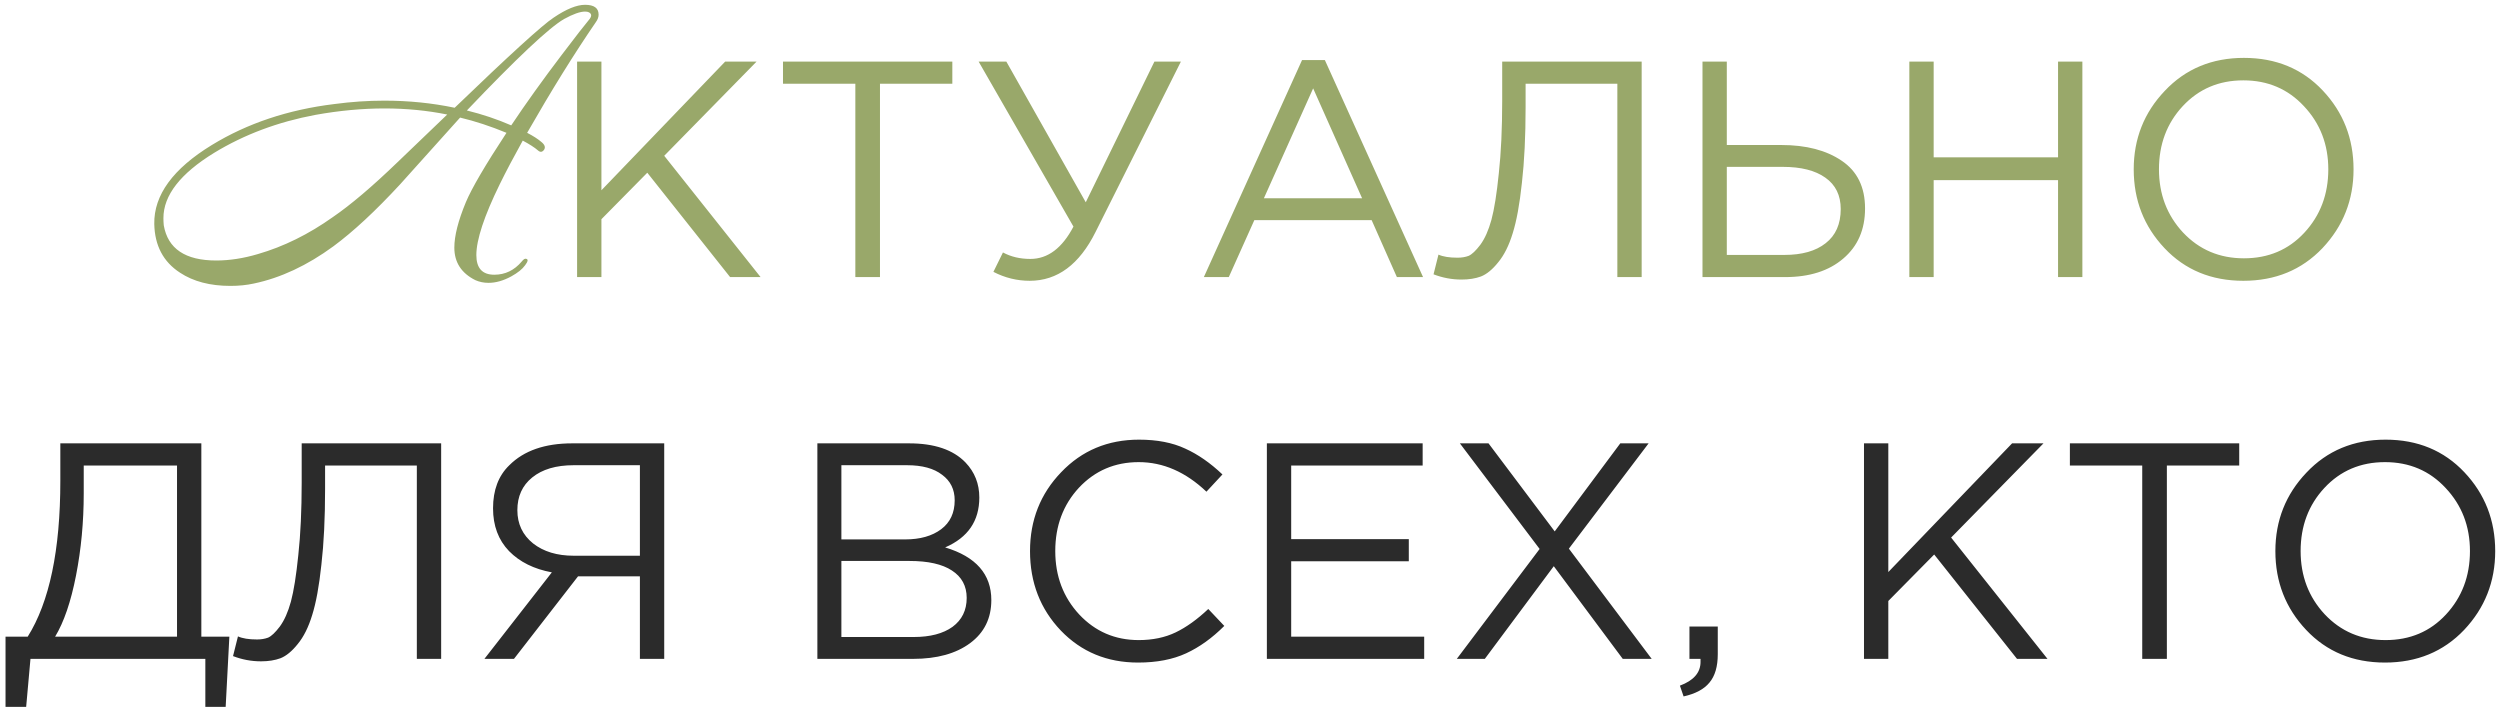
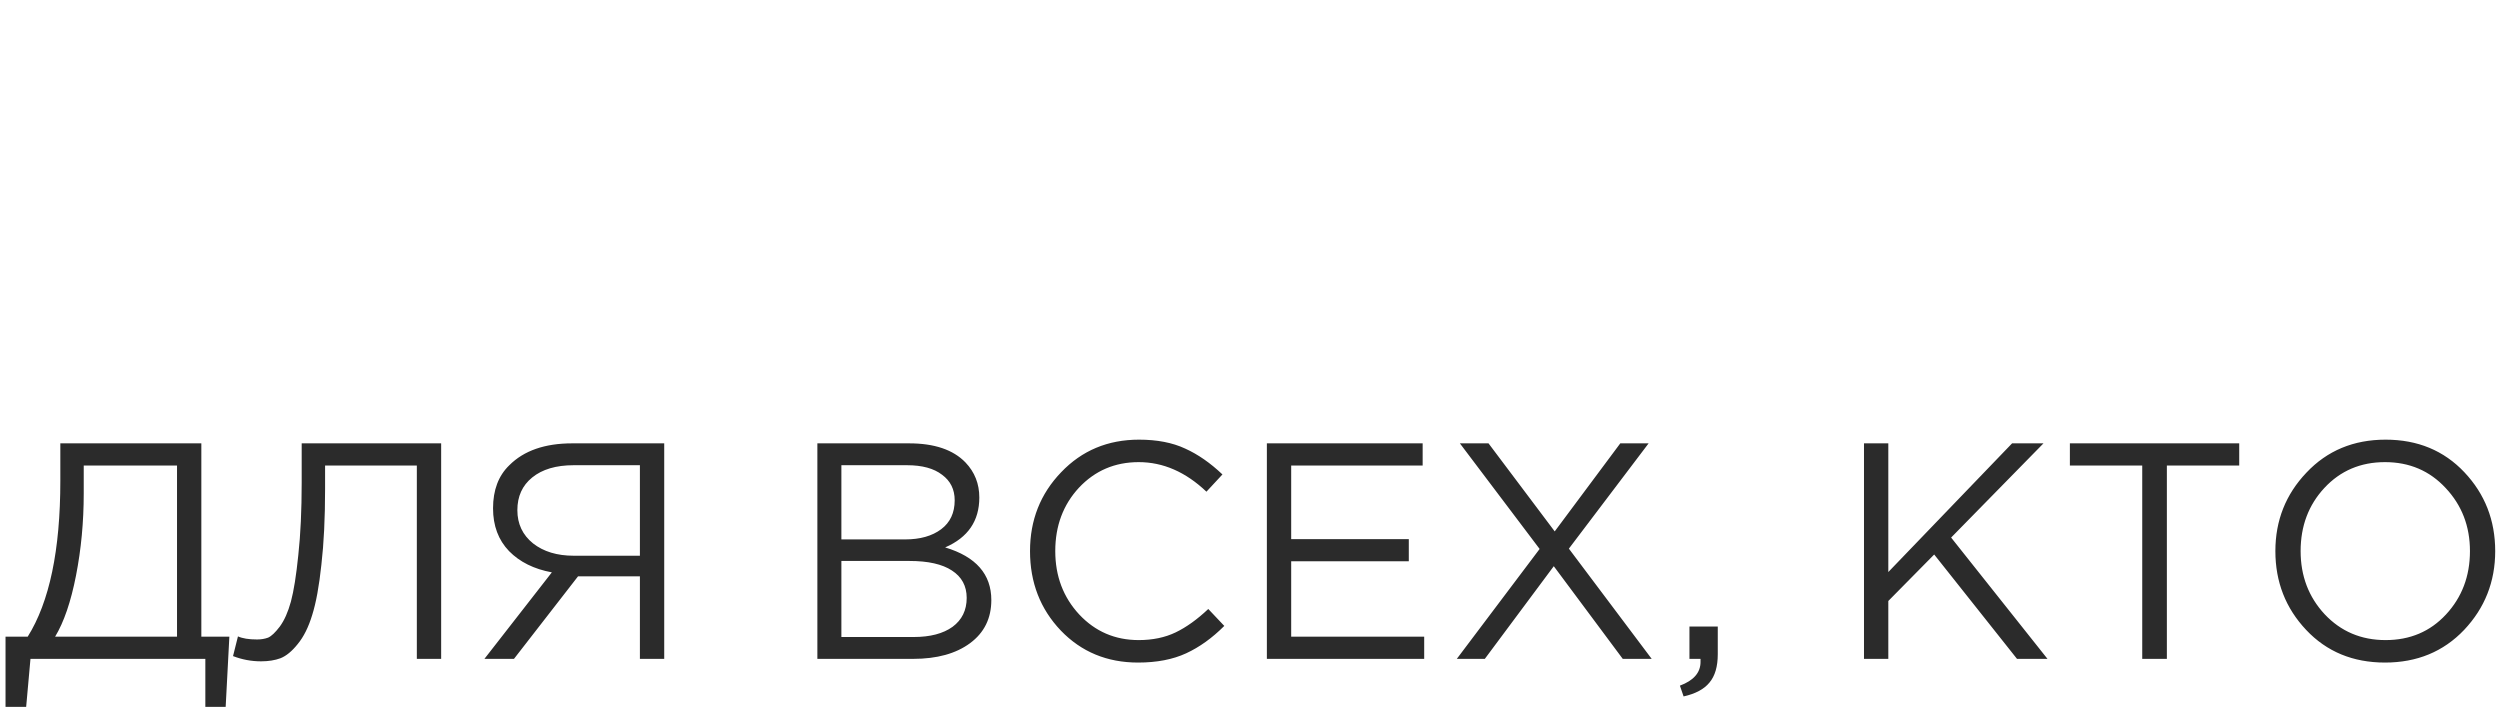
<svg xmlns="http://www.w3.org/2000/svg" width="406" height="115" viewBox="0 0 406 115" fill="none">
-   <path d="M96.774 3.585C93.254 8.718 89.532 14.713 85.609 21.57C86.599 22.083 87.369 22.578 87.919 23.055C88.469 23.495 88.615 23.917 88.359 24.32C88.066 24.723 87.736 24.76 87.369 24.43C86.819 23.953 85.994 23.422 84.894 22.835C83.427 25.475 82.18 27.84 81.154 29.93C78.624 35.1 77.359 38.932 77.359 41.425C77.359 43.552 78.331 44.615 80.274 44.615C82.034 44.615 83.519 43.9 84.729 42.47C85.022 42.103 85.26 41.957 85.444 42.03C85.811 42.103 85.755 42.452 85.279 43.075C84.839 43.698 84.087 44.303 83.024 44.89C81.74 45.587 80.512 45.935 79.339 45.935C78.569 45.935 77.854 45.788 77.194 45.495C74.921 44.358 73.784 42.598 73.784 40.215C73.784 38.308 74.407 35.852 75.654 32.845C76.607 30.572 78.807 26.813 82.254 21.57C79.687 20.507 77.175 19.682 74.719 19.095C71.492 22.688 68.247 26.3 64.984 29.93C60.987 34.257 57.376 37.612 54.149 39.995C49.895 43.112 45.587 45.128 41.224 46.045C40.05 46.302 38.785 46.43 37.429 46.43C34.129 46.43 31.397 45.715 29.234 44.285C26.52 42.525 25.127 39.885 25.054 36.365C24.98 31.672 28.097 27.4 34.404 23.55C40.16 20.03 46.797 17.812 54.314 16.895C57.064 16.528 59.759 16.345 62.399 16.345C66.359 16.345 70.172 16.73 73.839 17.5C82.749 8.92 88.102 4.043 89.899 2.87C91.952 1.477 93.657 0.78 95.014 0.78C96.481 0.78 97.214 1.312 97.214 2.375C97.214 2.778 97.067 3.182 96.774 3.585ZM95.619 1.99C95.472 1.917 95.27 1.88 95.014 1.88C94.207 1.88 93.07 2.283 91.604 3.09C89.184 4.483 83.922 9.433 75.819 17.94C78.349 18.563 80.751 19.37 83.024 20.36C85.371 16.84 88.102 13.027 91.219 8.92C93.529 5.877 94.996 3.988 95.619 3.255C96.132 2.668 96.132 2.247 95.619 1.99ZM72.629 18.6C69.365 17.94 65.974 17.61 62.454 17.61C58.861 17.61 55.12 17.958 51.234 18.655C45.147 19.792 39.666 21.845 34.789 24.815C29.289 28.188 26.539 31.727 26.539 35.43C26.539 35.797 26.557 36.182 26.594 36.585C27.254 40.398 30.096 42.305 35.119 42.305C37.282 42.305 39.537 41.957 41.884 41.26C46.064 40.05 50.115 38.052 54.039 35.265C56.935 33.285 60.437 30.315 64.544 26.355L72.629 18.6ZM93.72 45V10H97.67V30.9L117.77 10H122.87L107.87 25.3L123.52 45H118.57L105.12 28.05L97.67 35.6V45H93.72ZM138.908 45V13.6H127.158V10H154.658V13.6H142.908V45H138.908ZM167.229 45.6C165.163 45.6 163.196 45.117 161.329 44.15L162.879 41C164.179 41.7 165.663 42.05 167.329 42.05C170.163 42.05 172.496 40.3 174.329 36.8L158.929 10H163.429L176.329 32.85L187.479 10H191.779L177.929 37.65C175.296 42.95 171.729 45.6 167.229 45.6ZM195.505 45L211.455 9.75H215.155L231.105 45H226.855L222.755 35.75H203.705L199.555 45H195.505ZM205.255 32.2H221.205L213.255 14.35L205.255 32.2ZM237.357 45.4C235.79 45.4 234.274 45.117 232.807 44.55L233.607 41.35C234.34 41.683 235.374 41.85 236.707 41.85C237.374 41.85 237.974 41.75 238.507 41.55C239.04 41.317 239.674 40.717 240.407 39.75C241.14 38.75 241.74 37.4 242.207 35.7C242.674 33.967 243.074 31.45 243.407 28.15C243.774 24.817 243.957 20.883 243.957 16.35V10H266.607V45H262.657V13.6H247.757V17.4C247.757 22.133 247.557 26.233 247.157 29.7C246.79 33.167 246.29 35.9 245.657 37.9C245.057 39.867 244.274 41.433 243.307 42.6C242.374 43.767 241.44 44.533 240.507 44.9C239.607 45.233 238.557 45.4 237.357 45.4ZM276.484 45V10H280.434V23.55H289.284C293.317 23.55 296.584 24.4 299.084 26.1C301.617 27.8 302.884 30.383 302.884 33.85C302.884 37.283 301.7 40 299.334 42C297 44 293.85 45 289.884 45H276.484ZM280.434 41.4H289.784C292.65 41.4 294.884 40.767 296.484 39.5C298.117 38.233 298.934 36.383 298.934 33.95C298.934 31.717 298.1 30.017 296.434 28.85C294.8 27.683 292.5 27.1 289.534 27.1H280.434V41.4ZM310.077 45V10H314.027V25.55H334.227V10H338.177V45H334.227V29.25H314.027V45H310.077ZM377.166 40.3C373.799 43.833 369.516 45.6 364.316 45.6C359.116 45.6 354.849 43.833 351.516 40.3C348.182 36.767 346.516 32.5 346.516 27.5C346.516 22.533 348.199 18.283 351.566 14.75C354.932 11.183 359.216 9.4 364.416 9.4C369.616 9.4 373.882 11.167 377.216 14.7C380.549 18.233 382.216 22.5 382.216 27.5C382.216 32.467 380.532 36.733 377.166 40.3ZM354.516 37.75C357.149 40.55 360.449 41.95 364.416 41.95C368.382 41.95 371.649 40.567 374.216 37.8C376.816 35 378.116 31.567 378.116 27.5C378.116 23.467 376.799 20.05 374.166 17.25C371.566 14.45 368.282 13.05 364.316 13.05C360.349 13.05 357.066 14.45 354.466 17.25C351.899 20.017 350.616 23.433 350.616 27.5C350.616 31.533 351.916 34.95 354.516 37.75Z" fill="#99A86A" />
  <path d="M0.898 114.8V103.4H4.498C8.032 97.767 9.798 89.333 9.798 78.1V72H32.698V103.4H37.248L36.648 114.8H33.348V107H4.948L4.248 114.8H0.898ZM8.948 103.4H28.748V75.6H13.598V80.15C13.598 84.75 13.182 89.183 12.348 93.45C11.515 97.717 10.382 101.033 8.948 103.4ZM42.394 107.4C40.827 107.4 39.31 107.117 37.844 106.55L38.644 103.35C39.377 103.683 40.41 103.85 41.744 103.85C42.41 103.85 43.01 103.75 43.544 103.55C44.077 103.317 44.71 102.717 45.444 101.75C46.177 100.75 46.777 99.4 47.244 97.7C47.71 95.967 48.11 93.45 48.444 90.15C48.81 86.817 48.994 82.883 48.994 78.35V72H71.644V107H67.694V75.6H52.794V79.4C52.794 84.133 52.594 88.233 52.194 91.7C51.827 95.167 51.327 97.9 50.694 99.9C50.094 101.867 49.31 103.433 48.344 104.6C47.41 105.767 46.477 106.533 45.544 106.9C44.644 107.233 43.594 107.4 42.394 107.4ZM78.67 107L89.62 92.95C86.72 92.417 84.404 91.267 82.67 89.5C80.937 87.7 80.07 85.383 80.07 82.55C80.07 79.583 80.954 77.25 82.72 75.55C85.087 73.183 88.487 72 92.92 72H107.87V107H103.92V93.6H93.87L83.47 107H78.67ZM93.17 90.25H103.92V75.55H93.17C90.304 75.55 88.054 76.217 86.42 77.55C84.82 78.85 84.02 80.617 84.02 82.85C84.02 85.083 84.87 86.883 86.57 88.25C88.27 89.583 90.47 90.25 93.17 90.25ZM132.741 107V72H147.641C151.741 72 154.791 73.033 156.791 75.1C158.291 76.667 159.041 78.567 159.041 80.8C159.041 84.6 157.191 87.3 153.491 88.9C158.491 90.4 160.991 93.25 160.991 97.45C160.991 100.417 159.841 102.75 157.541 104.45C155.241 106.15 152.158 107 148.291 107H132.741ZM136.641 103.45H148.391C151.058 103.45 153.158 102.9 154.691 101.8C156.224 100.667 156.991 99.1 156.991 97.1C156.991 95.167 156.191 93.683 154.591 92.65C153.024 91.617 150.724 91.1 147.691 91.1H136.641V103.45ZM136.641 87.6H146.991C149.424 87.6 151.374 87.05 152.841 85.95C154.308 84.85 155.041 83.283 155.041 81.25C155.041 79.483 154.358 78.1 152.991 77.1C151.658 76.067 149.758 75.55 147.291 75.55H136.641V87.6ZM184.825 107.6C179.792 107.6 175.608 105.867 172.275 102.4C168.942 98.9 167.275 94.6 167.275 89.5C167.275 84.467 168.958 80.2 172.325 76.7C175.692 73.167 179.908 71.4 184.975 71.4C187.908 71.4 190.408 71.883 192.475 72.85C194.542 73.783 196.558 75.183 198.525 77.05L195.925 79.85C192.558 76.65 188.892 75.05 184.925 75.05C181.058 75.05 177.825 76.433 175.225 79.2C172.658 81.967 171.375 85.4 171.375 89.5C171.375 93.567 172.675 97 175.275 99.8C177.875 102.567 181.092 103.95 184.925 103.95C187.192 103.95 189.192 103.533 190.925 102.7C192.658 101.867 194.425 100.6 196.225 98.9L198.825 101.65C196.858 103.617 194.792 105.1 192.625 106.1C190.458 107.1 187.858 107.6 184.825 107.6ZM205.739 107V72H231.039V75.6H209.689V87.55H228.789V91.15H209.689V103.4H231.289V107H205.739ZM236.585 107L250.035 89.15L237.085 72H241.735L252.485 86.3L263.135 72H267.735L254.785 89.1L268.235 107H263.535L252.335 91.95L241.135 107H236.585ZM273.416 113.1L272.816 111.35C275.049 110.517 276.166 109.233 276.166 107.5V107H274.366V101.75H278.966V106.25C278.966 108.25 278.516 109.783 277.616 110.85C276.749 111.917 275.349 112.667 273.416 113.1ZM302.712 107V72H306.662V92.9L326.762 72H331.862L316.862 87.3L332.512 107H327.562L314.112 90.05L306.662 97.6V107H302.712ZM347.899 107V75.6H336.149V72H363.649V75.6H351.899V107H347.899ZM400.171 102.3C396.804 105.833 392.521 107.6 387.321 107.6C382.121 107.6 377.854 105.833 374.521 102.3C371.188 98.767 369.521 94.5 369.521 89.5C369.521 84.533 371.204 80.283 374.571 76.75C377.938 73.183 382.221 71.4 387.421 71.4C392.621 71.4 396.888 73.167 400.221 76.7C403.554 80.233 405.221 84.5 405.221 89.5C405.221 94.467 403.538 98.733 400.171 102.3ZM377.521 99.75C380.154 102.55 383.454 103.95 387.421 103.95C391.388 103.95 394.654 102.567 397.221 99.8C399.821 97 401.121 93.567 401.121 89.5C401.121 85.467 399.804 82.05 397.171 79.25C394.571 76.45 391.288 75.05 387.321 75.05C383.354 75.05 380.071 76.45 377.471 79.25C374.904 82.017 373.621 85.433 373.621 89.5C373.621 93.533 374.921 96.95 377.521 99.75Z" fill="#2B2B2B" />
</svg>